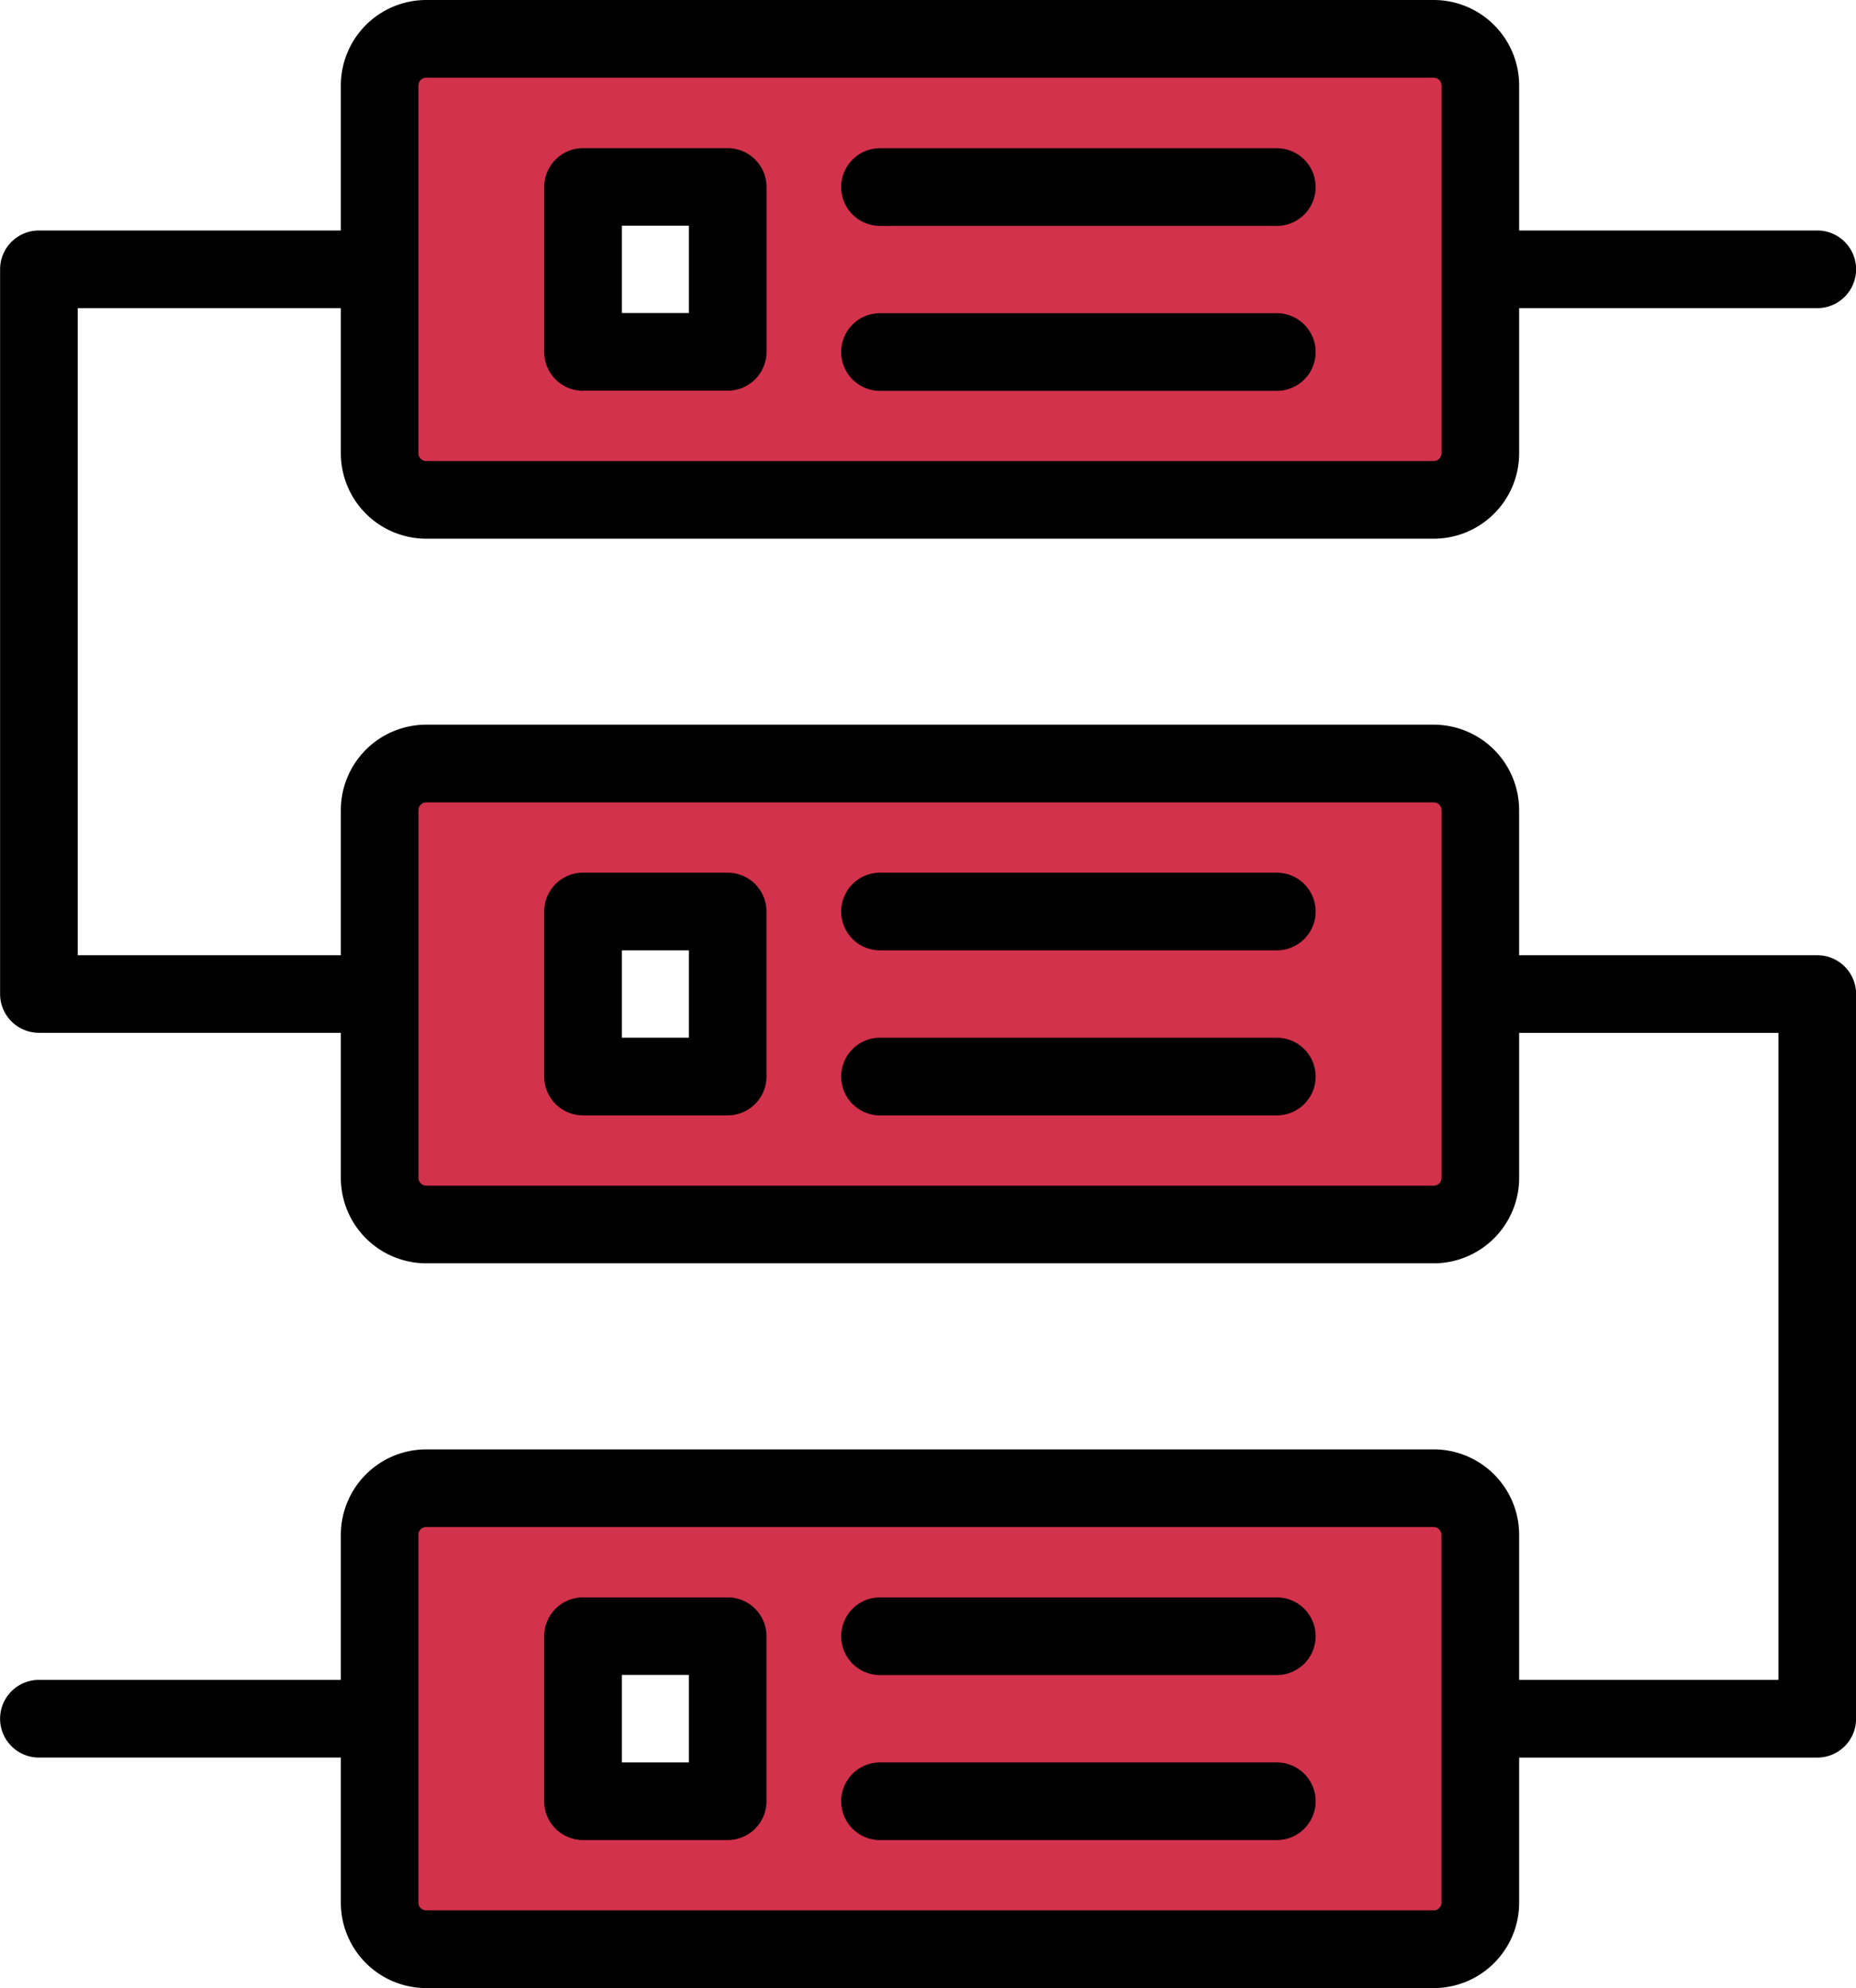
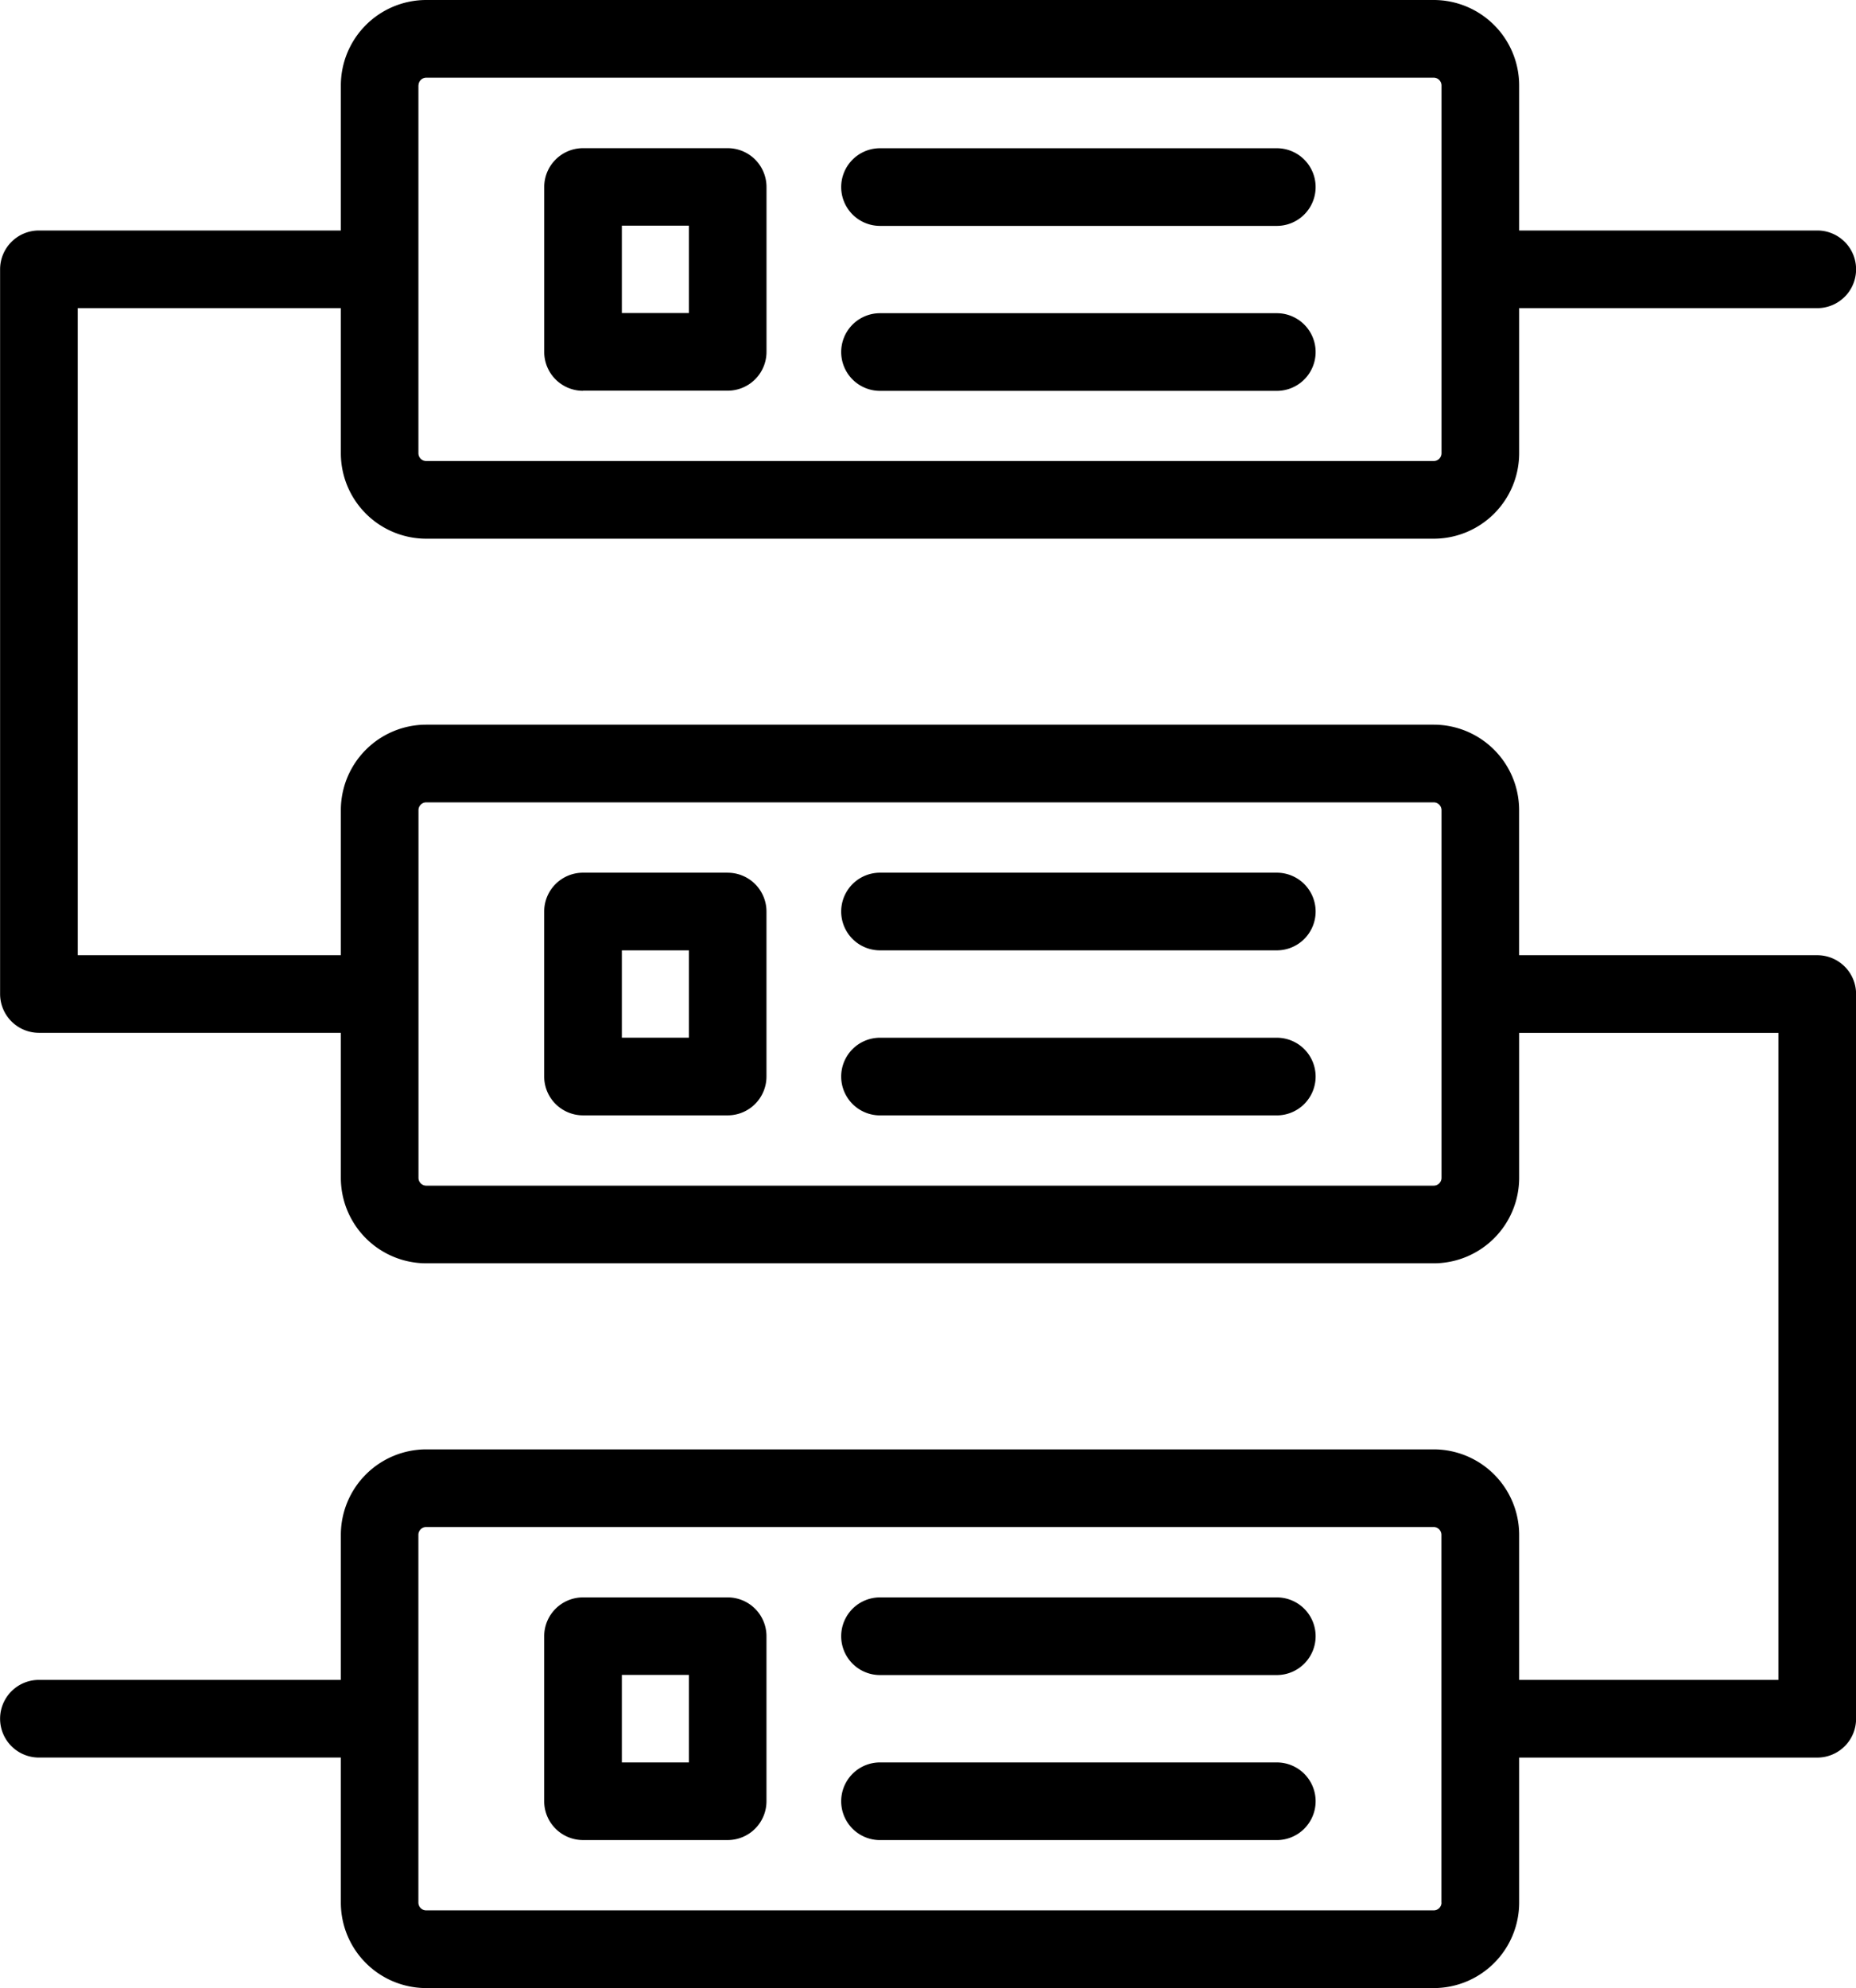
<svg xmlns="http://www.w3.org/2000/svg" id="_020_-_Icon" data-name="020 - Icon" width="59.767" height="64" viewBox="0 0 59.767 64">
-   <path id="Path_14359" data-name="Path 14359" d="M4051.01,18.569h12.778a.625.625,0,0,0,0-1.251H4051.01a.625.625,0,0,0,0,1.251m-.625,4.687a.625.625,0,0,0,.625.625h12.777a.625.625,0,1,0,0-1.249h-12.777a.624.624,0,0,0-.625.624m-3.656,0V17.944a.626.626,0,0,0-.625-.626h-4.659a.625.625,0,0,0-.625.626v5.312a.625.625,0,0,0,.625.625h4.659a.625.625,0,0,0,.625-.625m4.28,22.7a.625.625,0,0,0,0,1.25h12.778a.625.625,0,0,0,0-1.25Zm-.625-4.687a.625.625,0,0,0,.625.624h12.777a.625.625,0,1,0,0-1.249h-12.777a.625.625,0,0,0-.625.625m-4.28-.625h-4.659a.625.625,0,0,0-.625.625v5.312a.625.625,0,0,0,.625.625h4.659a.625.625,0,0,0,.625-.625V41.273a.625.625,0,0,0-.625-.625m4.9,28.641a.625.625,0,0,0,0,1.251h12.778a.625.625,0,0,0,0-1.251Zm-.625-4.687a.626.626,0,0,0,.625.625h12.777a.625.625,0,0,0,0-1.25h-12.777a.624.624,0,0,0-.625.625m-4.28-.625h-4.659a.624.624,0,0,0-.625.625v5.313a.626.626,0,0,0,.625.625h4.659a.625.625,0,0,0,.625-.625V64.6a.624.624,0,0,0-.625-.625M4036.394,27.4a.877.877,0,0,1-.873-.875V14.679a.877.877,0,0,1,.873-.875h32.442a.878.878,0,0,1,.879.875V26.521a.878.878,0,0,1-.879.875Zm32.442,9.737a.878.878,0,0,1,.879.875V49.851a.878.878,0,0,1-.879.874h-32.442a.876.876,0,0,1-.873-.874V38.008a.877.877,0,0,1,.873-.875Zm0,23.33a.878.878,0,0,1,.879.875V73.18a.877.877,0,0,1-.879.874h-32.442a.876.876,0,0,1-.873-.874V61.338a.877.877,0,0,1,.873-.875Z" transform="translate(-4022.672 -11.929)" fill="#d2324b" fill-rule="evenodd" />
  <path id="Path_14360" data-name="Path 14360" d="M4026.017,65.917h-2.158V63.1h2.158Zm1.25-5.313h-4.659a1.25,1.25,0,0,0-1.25,1.25v5.312a1.251,1.251,0,0,0,1.25,1.25h4.659a1.25,1.25,0,0,0,1.249-1.25V61.854a1.249,1.249,0,0,0-1.249-1.25m18.933,6.563a1.251,1.251,0,0,1-1.25,1.25h-12.778a1.25,1.25,0,1,1,0-2.5h12.778a1.25,1.25,0,0,1,1.25,1.25m0-5.313a1.251,1.251,0,0,1-1.25,1.25h-12.778a1.25,1.25,0,1,1,0-2.5h12.778a1.25,1.25,0,0,1,1.25,1.25m-20.183-19.268h-2.158V39.774h2.158Zm1.25-5.312h-4.659a1.25,1.25,0,0,0-1.25,1.25v5.312a1.251,1.251,0,0,0,1.25,1.25h4.659a1.25,1.25,0,0,0,1.249-1.25V38.525a1.249,1.249,0,0,0-1.249-1.25m18.933,6.562a1.25,1.25,0,0,1-1.25,1.25h-12.778a1.25,1.25,0,0,1,0-2.5h12.778a1.251,1.251,0,0,1,1.25,1.25m0-5.312a1.25,1.25,0,0,1-1.25,1.249h-12.778a1.25,1.25,0,1,1,0-2.5h12.778a1.25,1.25,0,0,1,1.25,1.25m-22.341-22.079h2.158v2.813h-2.158Zm-1.25,5.312h4.659a1.25,1.25,0,0,0,1.249-1.249V15.2a1.25,1.25,0,0,0-1.249-1.25h-4.659a1.251,1.251,0,0,0-1.25,1.25v5.312a1.251,1.251,0,0,0,1.25,1.249m8.313-1.249a1.25,1.25,0,0,1,1.25-1.249h12.778a1.249,1.249,0,1,1,0,2.5h-12.778a1.251,1.251,0,0,1-1.25-1.249m0-5.312a1.251,1.251,0,0,1,1.25-1.25h12.778a1.25,1.25,0,0,1,0,2.5h-12.778a1.251,1.251,0,0,1-1.25-1.25m19.329,55.236V58.589a.253.253,0,0,0-.254-.251h-32.442a.252.252,0,0,0-.248.251V70.431a.251.251,0,0,0,.248.249H4050a.252.252,0,0,0,.254-.249m0-23.329V35.259a.253.253,0,0,0-.254-.249h-32.442a.251.251,0,0,0-.248.249V47.1a.251.251,0,0,0,.248.249H4050a.252.252,0,0,0,.254-.249M4017.308,11.93V23.773a.251.251,0,0,0,.248.249H4050a.252.252,0,0,0,.254-.249V11.93a.252.252,0,0,0-.254-.249h-32.442a.251.251,0,0,0-.248.249m45.043,28h-9.6V35.259A2.753,2.753,0,0,0,4050,32.509h-32.442a2.752,2.752,0,0,0-2.748,2.749V39.93h-8.473V19.1h8.473v4.672a2.752,2.752,0,0,0,2.748,2.75H4050a2.753,2.753,0,0,0,2.754-2.75V19.1h9.6a1.25,1.25,0,0,0,0-2.5h-9.6V11.93A2.753,2.753,0,0,0,4050,9.18h-32.442a2.752,2.752,0,0,0-2.748,2.75V16.6h-9.723a1.251,1.251,0,0,0-1.25,1.249v23.33a1.252,1.252,0,0,0,1.25,1.25h9.723V47.1a2.752,2.752,0,0,0,2.748,2.749H4050a2.753,2.753,0,0,0,2.754-2.749V42.431h8.349V63.26h-8.349V58.589A2.754,2.754,0,0,0,4050,55.839h-32.442a2.753,2.753,0,0,0-2.748,2.751V63.26h-9.723a1.25,1.25,0,1,0,0,2.5h9.723v4.672a2.751,2.751,0,0,0,2.748,2.749H4050a2.752,2.752,0,0,0,2.754-2.749V65.761h9.6a1.25,1.25,0,0,0,1.25-1.251V41.181a1.25,1.25,0,0,0-1.25-1.25" transform="translate(-4003.834 -9.18)" fill-rule="evenodd" />
</svg>